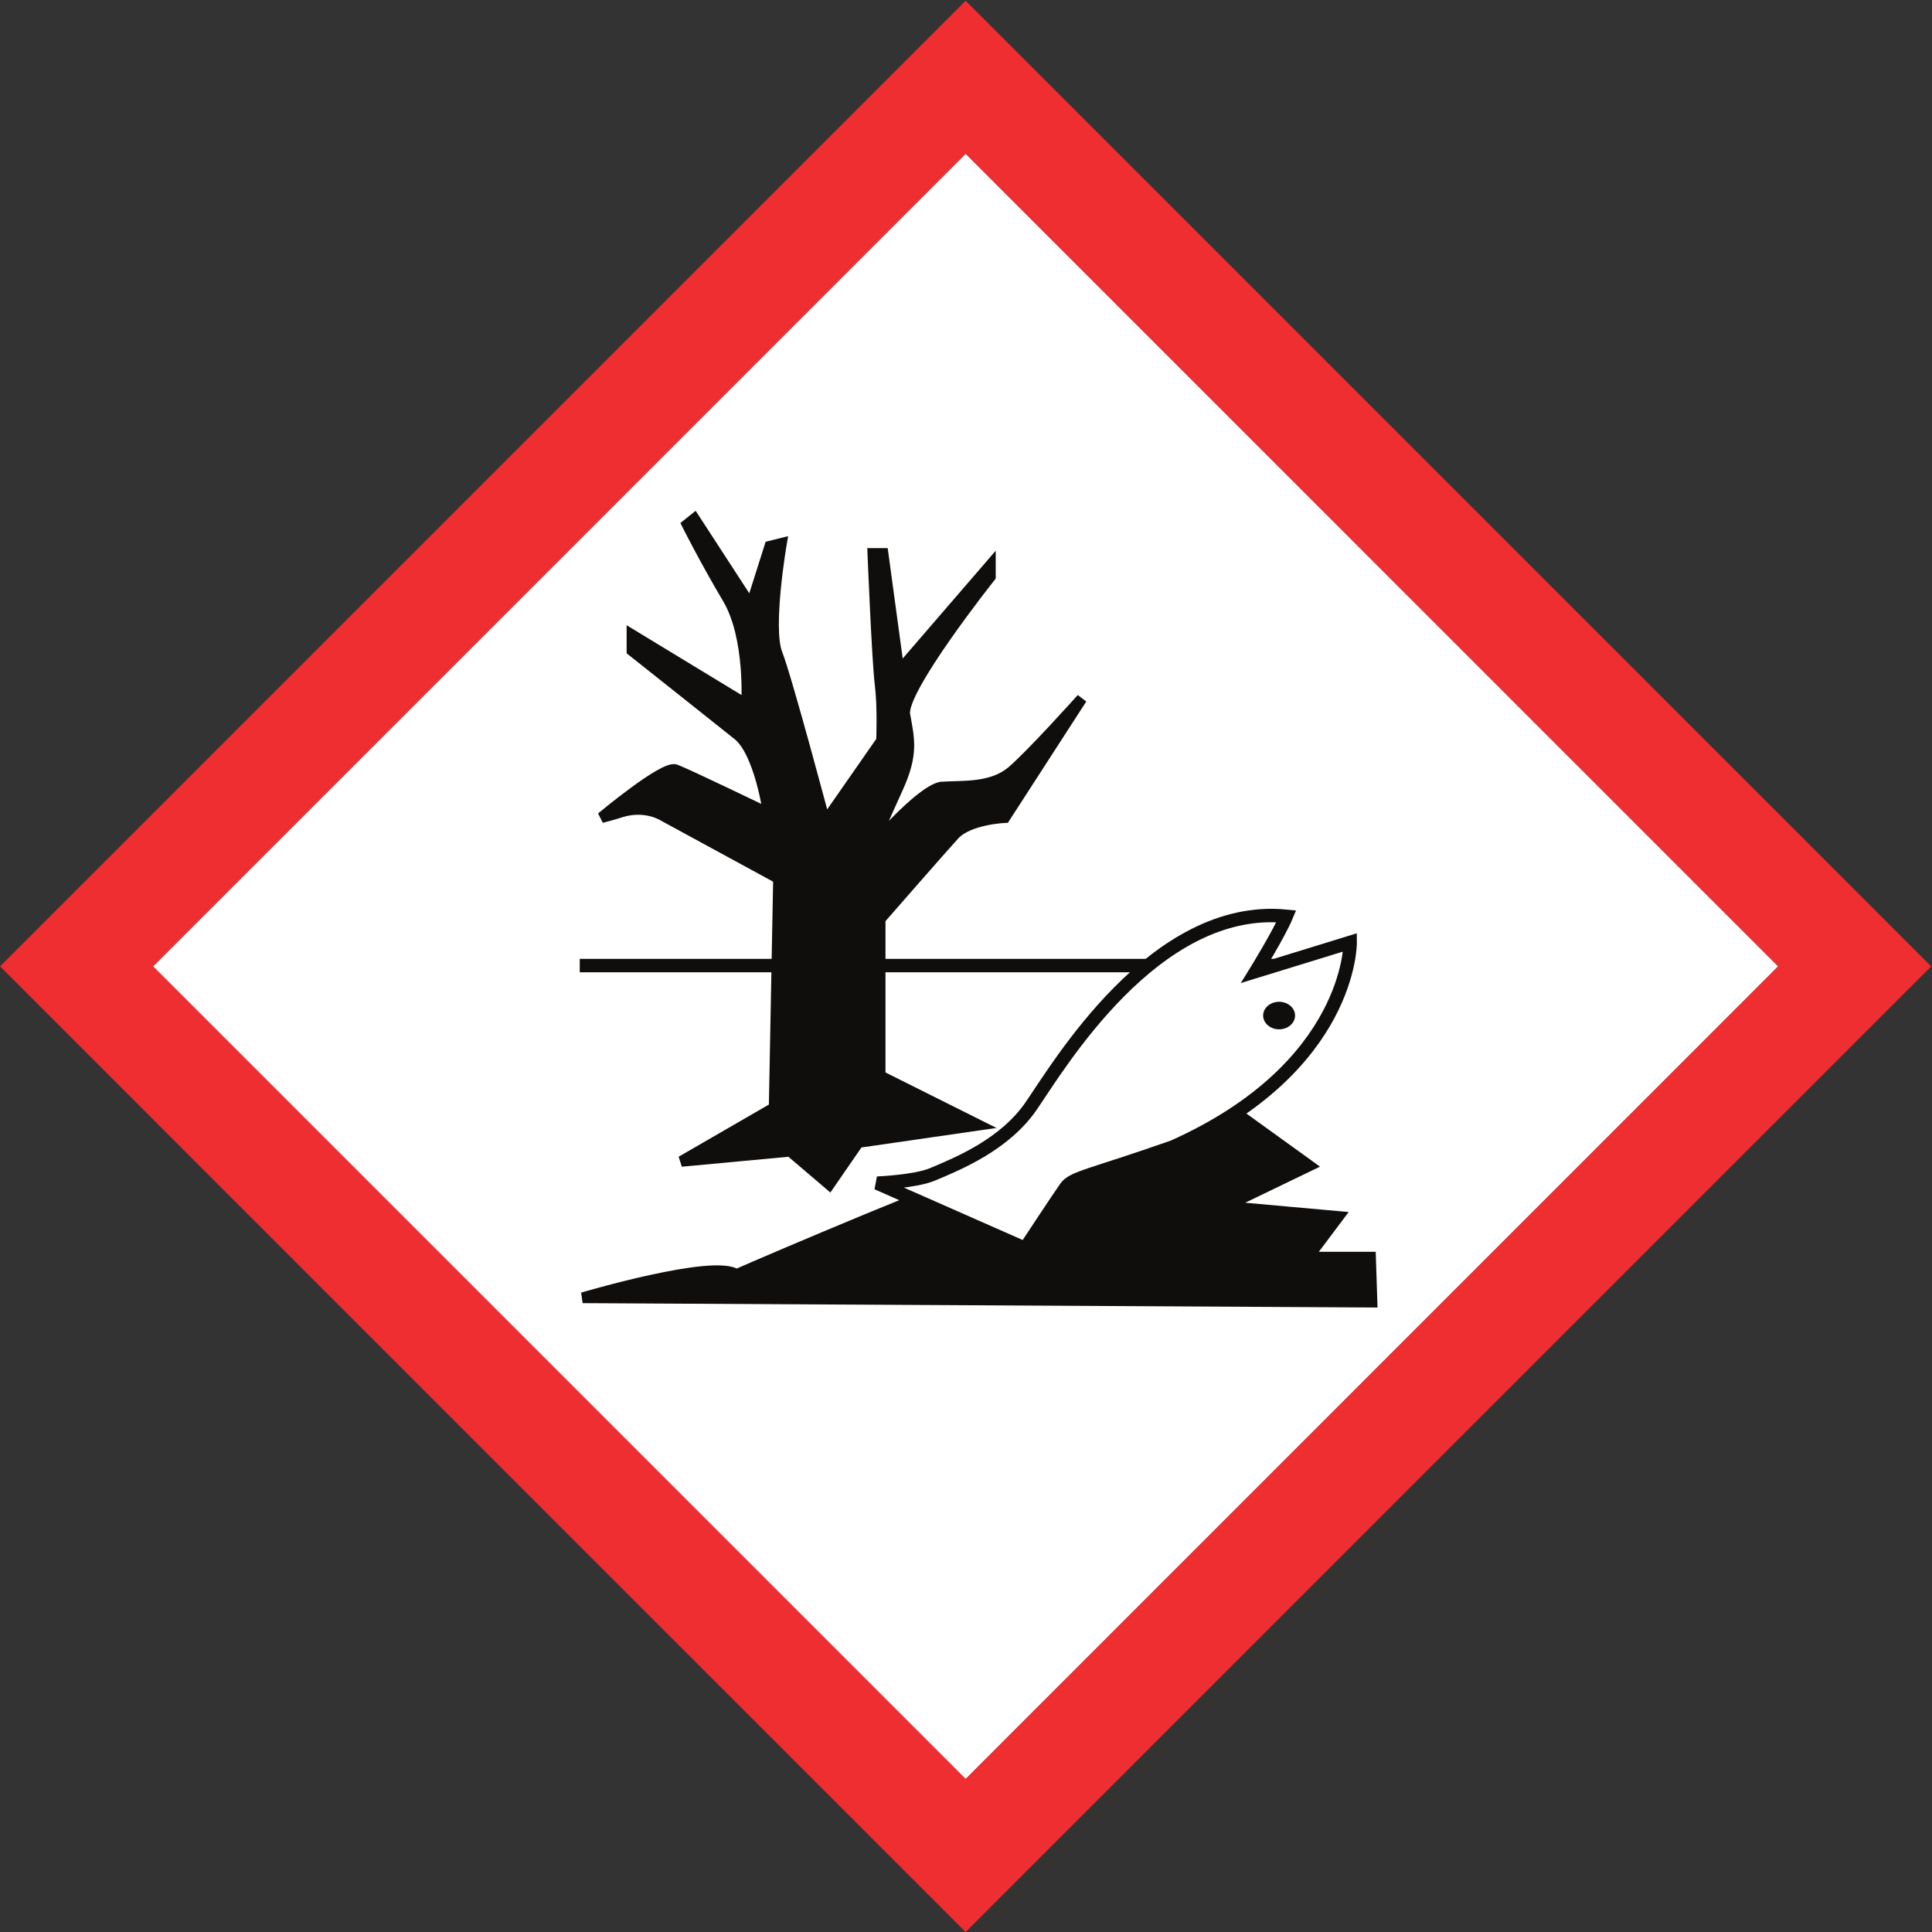
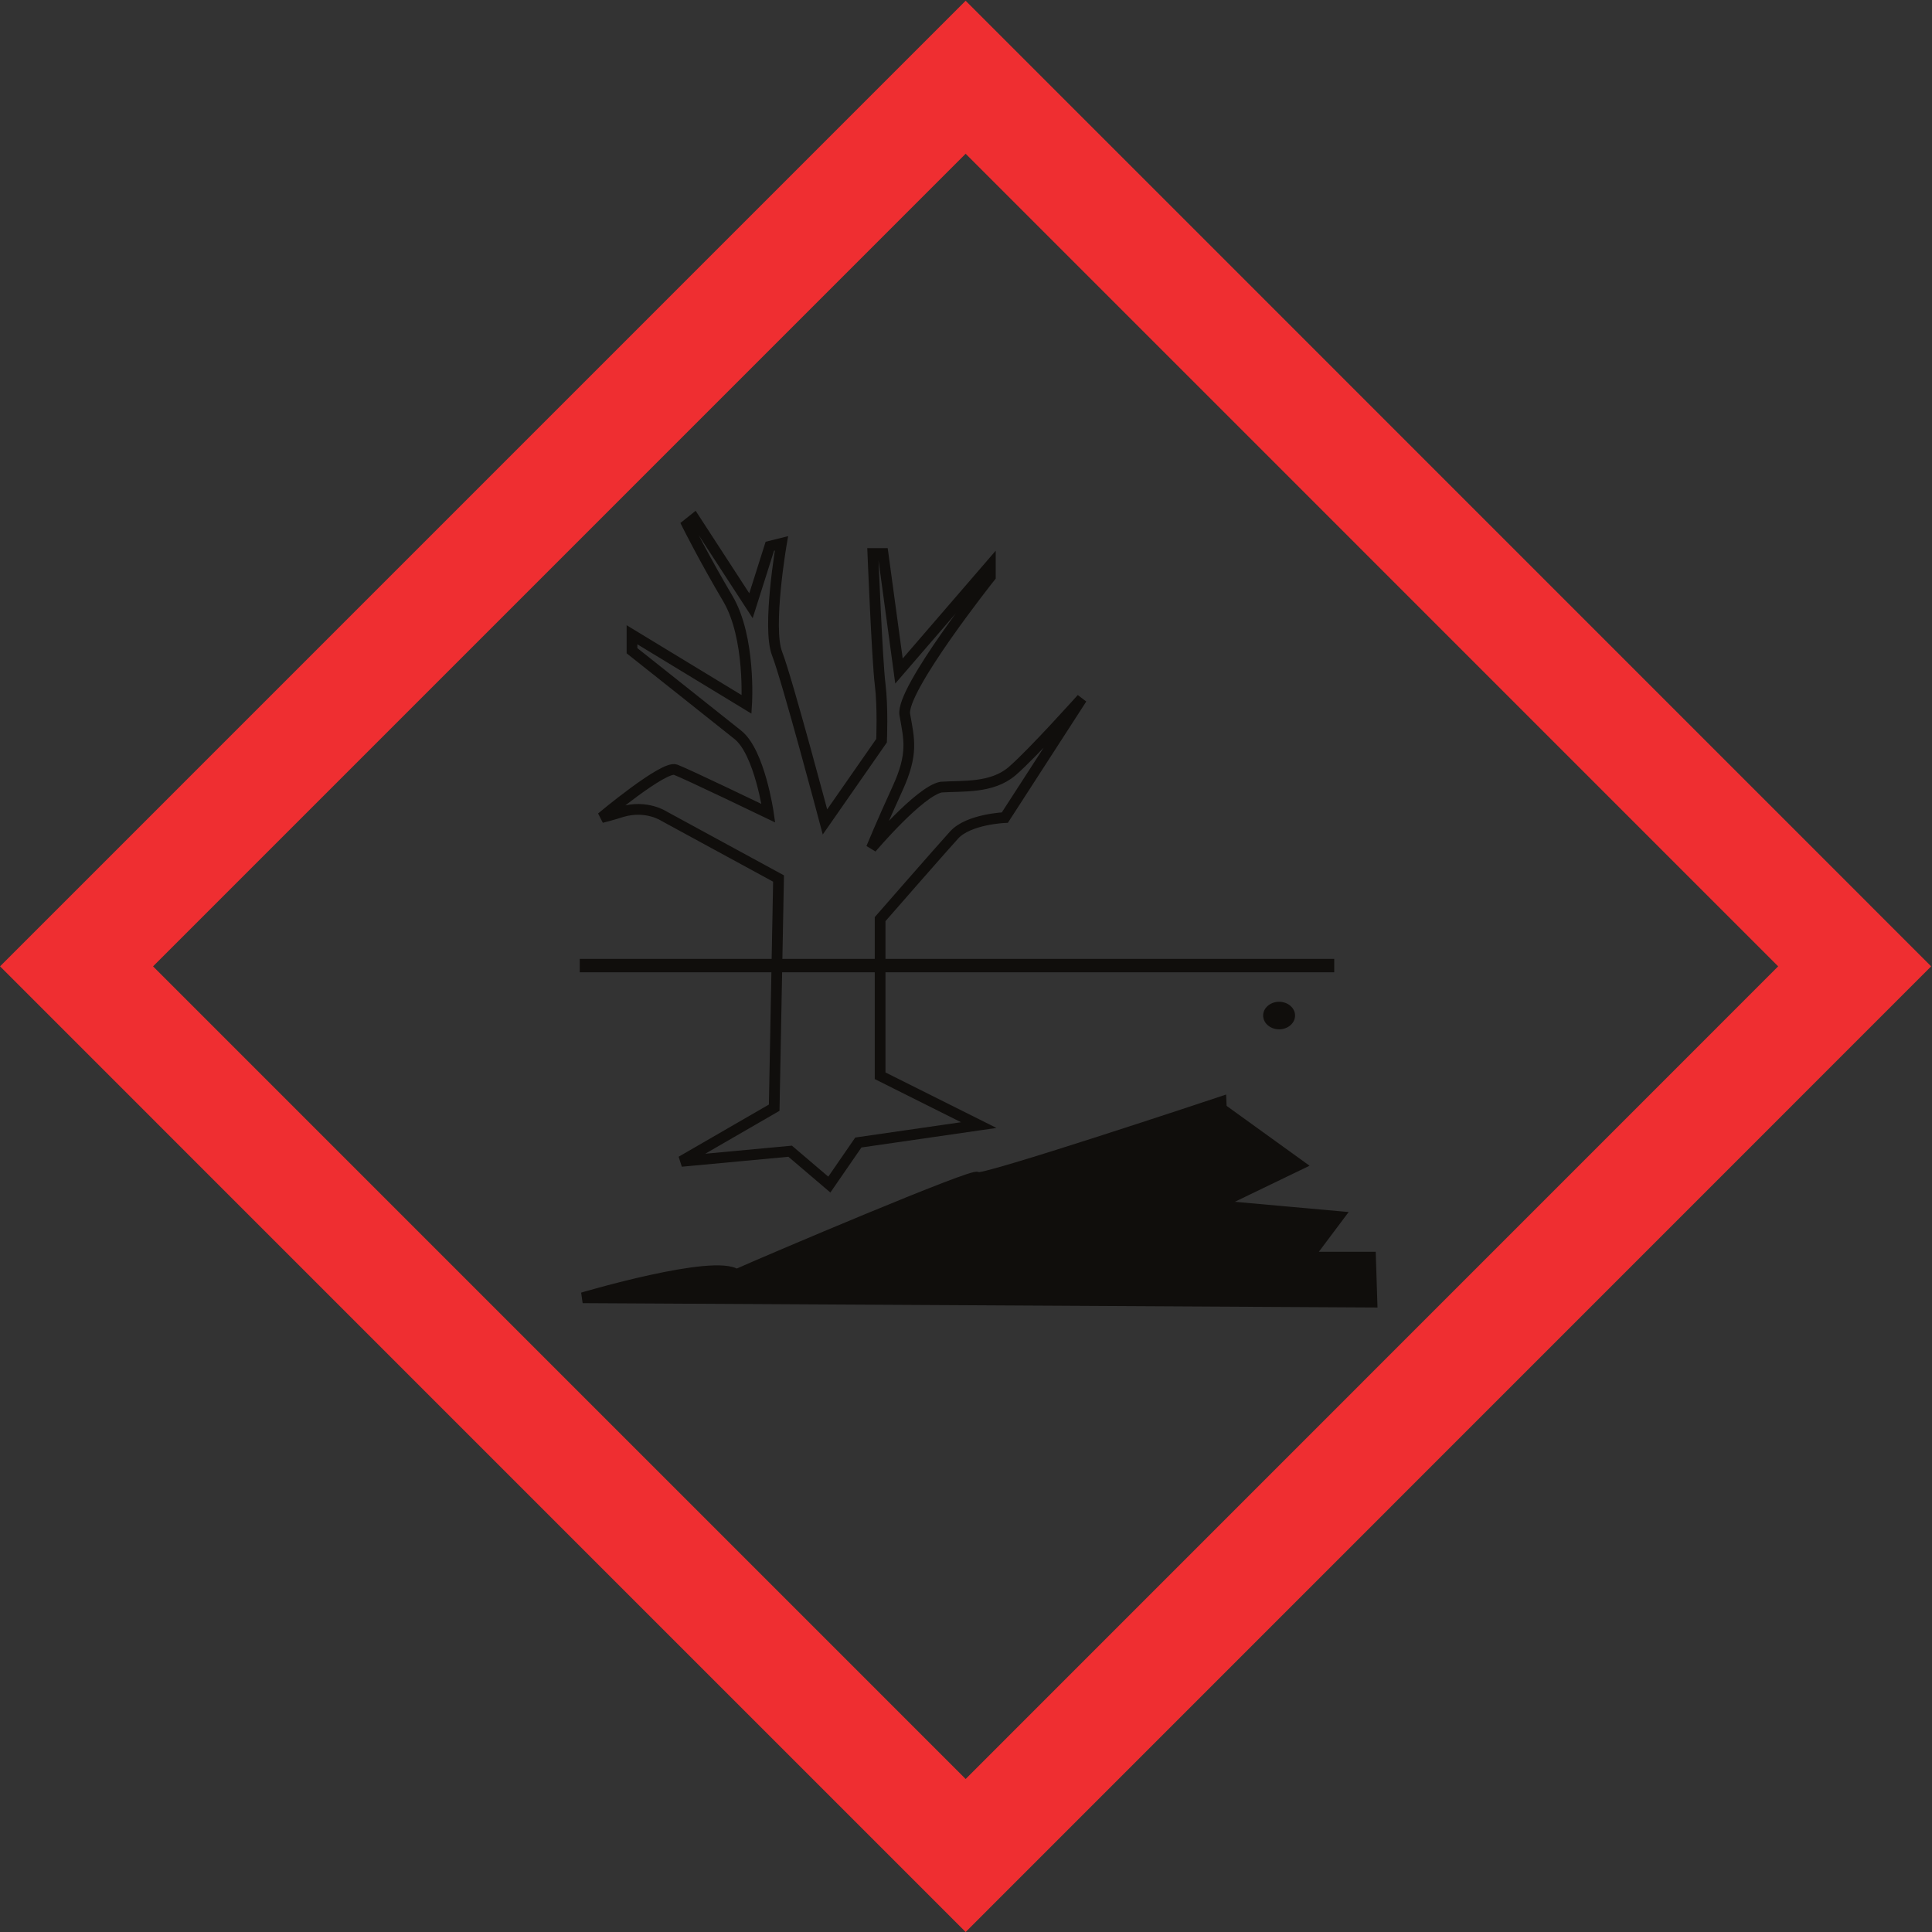
<svg xmlns="http://www.w3.org/2000/svg" xmlns:ns1="http://sodipodi.sourceforge.net/DTD/sodipodi-0.dtd" xmlns:ns2="http://www.inkscape.org/namespaces/inkscape" width="720" height="720" viewBox="0 0 720 720" version="1.1" id="svg10" ns1:docname="favicon.svg" ns2:version="1.4 (e7c3feb100, 2024-10-09)">
  <rect x="0" y="0" width="720" height="720" fill="#333333" stroke="none" />
  <ns1:namedview id="namedview10" pagecolor="#ffffff" bordercolor="#666666" borderopacity="1.0" ns2:showpageshadow="2" ns2:pageopacity="0.0" ns2:pagecheckerboard="0" ns2:deskcolor="#d1d1d1" showgrid="false" ns2:zoom="1.2611111" ns2:cx="360.39648" ns2:cy="360" ns2:window-width="1916" ns2:window-height="1161" ns2:window-x="0" ns2:window-y="37" ns2:window-maximized="1" ns2:current-layer="svg10" />
  <defs id="defs1">
    <clipPath id="clip-0">
      <path clip-rule="nonzero" d="M 0 0.199 L 719.801 0.199 L 719.801 720 L 0 720 Z M 0 0.199 " id="path1" />
    </clipPath>
  </defs>
-   <path fill-rule="nonzero" fill="#ef2e31" fill-opacity="1" d="M 662.668,360.133 C 637.73,385.07 384.77,638.039 359.867,662.977 334.934,638.039 81.973,385.066 57.039,360.133 81.973,335.195 334.934,82.234 359.867,57.297 384.766,82.234 637.73,335.195 662.668,360.133 Z" id="path11" ns1:nodetypes="ccccc" style="fill:#ffffff;fill-opacity:1" />
  <g clip-path="url(#clip-0)" id="g2">
    <path fill-rule="nonzero" fill="rgb(93.605%, 18.152%, 19.449%)" fill-opacity="1" d="M 662.668 360.133 C 637.73 385.07 384.77 638.039 359.867 662.977 C 334.934 638.039 81.973 385.066 57.039 360.133 C 81.973 335.195 334.934 82.234 359.867 57.297 C 384.766 82.234 637.73 335.195 662.668 360.133 Z M 0.02 360.133 L 359.867 720 L 719.688 360.133 L 359.867 0.277 L 0.02 360.133 " id="path2" />
  </g>
  <path fill="none" stroke-width="50" stroke-linecap="butt" stroke-linejoin="miter" stroke="rgb(6.302%, 5.762%, 5.057%)" stroke-opacity="1" stroke-miterlimit="4" d="M 2160.586 3601.562 L 4972.305 3601.562 " transform="matrix(0.1, 0, 0, -0.1, 0, 720)" id="path3" />
-   <path fill-rule="nonzero" fill="rgb(6.302%, 5.762%, 5.057%)" fill-opacity="1" d="M 253.91 432.809 L 288.52 412.801 L 290.141 327.398 L 247.422 304.148 C 247.422 304.148 240.934 299.82 231.742 302.527 C 228.496 303.609 224.172 304.688 224.172 304.688 C 224.172 304.688 247.422 285.223 251.75 286.844 C 256.074 288.465 286.355 303.066 286.355 303.066 C 286.355 303.066 283.109 280.355 275 273.867 C 266.891 267.379 235.527 242.504 235.527 242.504 L 235.527 236.555 L 278.246 262.512 C 278.246 262.512 279.867 237.637 271.215 223.035 C 262.562 208.438 256.074 195.461 256.074 195.461 L 258.777 193.297 L 279.867 225.742 L 286.895 203.57 L 291.223 202.488 C 291.223 202.488 285.816 233.852 289.602 243.586 C 293.387 253.316 307.445 306.312 307.445 306.312 L 328.535 276.027 C 328.535 276.027 329.074 263.594 327.992 254.941 C 326.91 246.289 325.289 206.273 325.289 206.273 L 329.074 206.273 L 335.023 250.074 L 369.078 210.602 L 369.078 214.926 C 369.078 214.926 335.562 257.105 337.188 266.297 C 338.809 275.488 340.43 280.895 334.48 293.875 C 328.535 306.852 324.75 316.047 324.75 316.047 C 324.75 316.047 342.594 294.957 350.703 293.332 C 358.816 292.793 369.617 293.875 377.188 287.387 C 384.758 280.895 403.145 260.348 403.145 260.348 L 374.484 304.688 C 374.484 304.688 360.977 305.23 355.57 311.18 C 350.164 317.125 327.992 342.539 327.992 342.539 L 327.992 400.906 L 364.754 419.289 L 319.883 425.777 L 309.066 441.461 L 294.469 429.023 L 253.91 432.809 " id="path4" />
  <path fill="none" stroke-width="40" stroke-linecap="butt" stroke-linejoin="miter" stroke="rgb(6.302%, 5.762%, 5.057%)" stroke-opacity="1" stroke-miterlimit="4" d="M 2539.102 2871.914 L 2885.195 3071.992 L 2901.406 3926.016 L 2474.219 4158.516 C 2474.219 4158.516 2409.336 4201.797 2317.422 4174.727 C 2284.961 4163.906 2241.719 4153.125 2241.719 4153.125 C 2241.719 4153.125 2474.219 4347.773 2517.5 4331.562 C 2560.742 4315.352 2863.555 4169.336 2863.555 4169.336 C 2863.555 4169.336 2831.094 4396.445 2750 4461.328 C 2668.906 4526.211 2355.273 4774.961 2355.273 4774.961 L 2355.273 4834.453 L 2782.461 4574.883 C 2782.461 4574.883 2798.672 4823.633 2712.148 4969.648 C 2625.625 5115.625 2560.742 5245.391 2560.742 5245.391 L 2587.773 5267.031 L 2798.672 4942.578 L 2868.945 5164.297 L 2912.227 5175.117 C 2912.227 5175.117 2858.164 4861.484 2896.016 4764.141 C 2933.867 4666.836 3074.453 4136.875 3074.453 4136.875 L 3285.352 4439.727 C 3285.352 4439.727 3290.742 4564.062 3279.922 4650.586 C 3269.102 4737.109 3252.891 5137.266 3252.891 5137.266 L 3290.742 5137.266 L 3350.234 4699.258 L 3690.781 5093.984 L 3690.781 5050.742 C 3690.781 5050.742 3355.625 4628.945 3371.875 4537.031 C 3388.086 4445.117 3404.297 4391.055 3344.805 4261.25 C 3285.352 4131.484 3247.5 4039.531 3247.5 4039.531 C 3247.5 4039.531 3425.938 4250.43 3507.031 4266.68 C 3588.164 4272.07 3696.172 4261.25 3771.875 4326.133 C 3847.578 4391.055 4031.445 4596.523 4031.445 4596.523 L 3744.844 4153.125 C 3744.844 4153.125 3609.766 4147.695 3555.703 4088.203 C 3501.641 4028.75 3279.922 3774.609 3279.922 3774.609 L 3279.922 3190.938 L 3647.539 3007.109 L 3198.828 2942.227 L 3090.664 2785.391 L 2944.688 2909.766 Z M 2539.102 2871.914 " transform="matrix(0.1, 0, 0, -0.1, 0, 720)" id="path5" />
  <path fill-rule="nonzero" fill="rgb(6.302%, 5.762%, 5.057%)" fill-opacity="1" d="M 217.141 483.641 C 217.141 483.641 266.348 469.039 274.461 474.984 C 285.273 470.121 364.215 436.594 364.215 438.758 C 364.215 440.922 455.055 410.641 455.055 410.641 L 488.039 434.434 L 456.676 449.57 L 498.855 453.359 L 487.5 468.496 L 510.75 468.496 L 511.293 485.262 L 217.141 483.641 " id="path6" />
-   <path fill="none" stroke-width="40" stroke-linecap="butt" stroke-linejoin="miter" stroke="rgb(6.302%, 5.762%, 5.057%)" stroke-opacity="1" stroke-miterlimit="4" d="M 2171.406 2363.594 C 2171.406 2363.594 2663.477 2509.609 2744.609 2450.156 C 2852.734 2498.789 3642.148 2834.062 3642.148 2812.422 C 3642.148 2790.781 4550.547 3093.594 4550.547 3093.594 L 4880.391 2855.664 L 4566.758 2704.297 L 4988.555 2666.406 L 4875 2515.039 L 5107.5 2515.039 L 5112.93 2347.383 Z M 2171.406 2363.594 " transform="matrix(0.1, 0, 0, -0.1, 0, 720)" id="path7" />
-   <path fill-rule="nonzero" fill="rgb(100%, 100%, 100%)" fill-opacity="1" d="M 326.91 440.922 C 326.91 440.922 340.973 440.379 347.461 437.676 C 357.75 433.387 374.484 426.32 384.219 412.262 C 394.281 397.727 430.18 336.594 479.387 341.461 C 476.684 347.949 468.031 362.008 468.031 362.008 L 503.18 351.191 C 503.18 351.191 503.723 397.66 437.211 427.402 C 406.387 438.219 399.898 438.758 397.195 442.543 C 394.492 446.328 382.055 465.254 382.055 465.254 L 326.91 440.922 " id="path8" />
-   <path fill="none" stroke-width="50" stroke-linecap="butt" stroke-linejoin="miter" stroke="rgb(6.302%, 5.762%, 5.057%)" stroke-opacity="1" stroke-miterlimit="4" d="M 3269.102 2790.781 C 3269.102 2790.781 3409.727 2796.211 3474.609 2823.242 C 3577.5 2866.133 3744.844 2936.797 3842.188 3077.383 C 3942.812 3222.734 4301.797 3834.062 4793.867 3785.391 C 4766.836 3720.508 4680.312 3579.922 4680.312 3579.922 L 5031.797 3688.086 C 5031.797 3688.086 5037.227 3223.398 4372.109 2925.977 C 4063.867 2817.812 3998.984 2812.422 3971.953 2774.57 C 3944.922 2736.719 3820.547 2547.461 3820.547 2547.461 Z M 3269.102 2790.781 " transform="matrix(0.1, 0, 0, -0.1, 0, 720)" id="path9" />
+   <path fill="none" stroke-width="40" stroke-linecap="butt" stroke-linejoin="miter" stroke="rgb(6.302%, 5.762%, 5.057%)" stroke-opacity="1" stroke-miterlimit="4" d="M 2171.406 2363.594 C 2171.406 2363.594 2663.477 2509.609 2744.609 2450.156 C 2852.734 2498.789 3642.148 2834.062 3642.148 2812.422 C 3642.148 2790.781 4550.547 3093.594 4550.547 3093.594 L 4566.758 2704.297 L 4988.555 2666.406 L 4875 2515.039 L 5107.5 2515.039 L 5112.93 2347.383 Z M 2171.406 2363.594 " transform="matrix(0.1, 0, 0, -0.1, 0, 720)" id="path7" />
  <path fill-rule="nonzero" fill="rgb(6.302%, 5.762%, 5.057%)" fill-opacity="1" d="M 470.734 378.461 C 470.734 375.629 473.398 373.336 476.684 373.336 C 479.969 373.336 482.633 375.629 482.633 378.461 C 482.633 381.297 479.969 383.598 476.684 383.598 C 473.398 383.598 470.734 381.297 470.734 378.461 " id="path10" />
</svg>